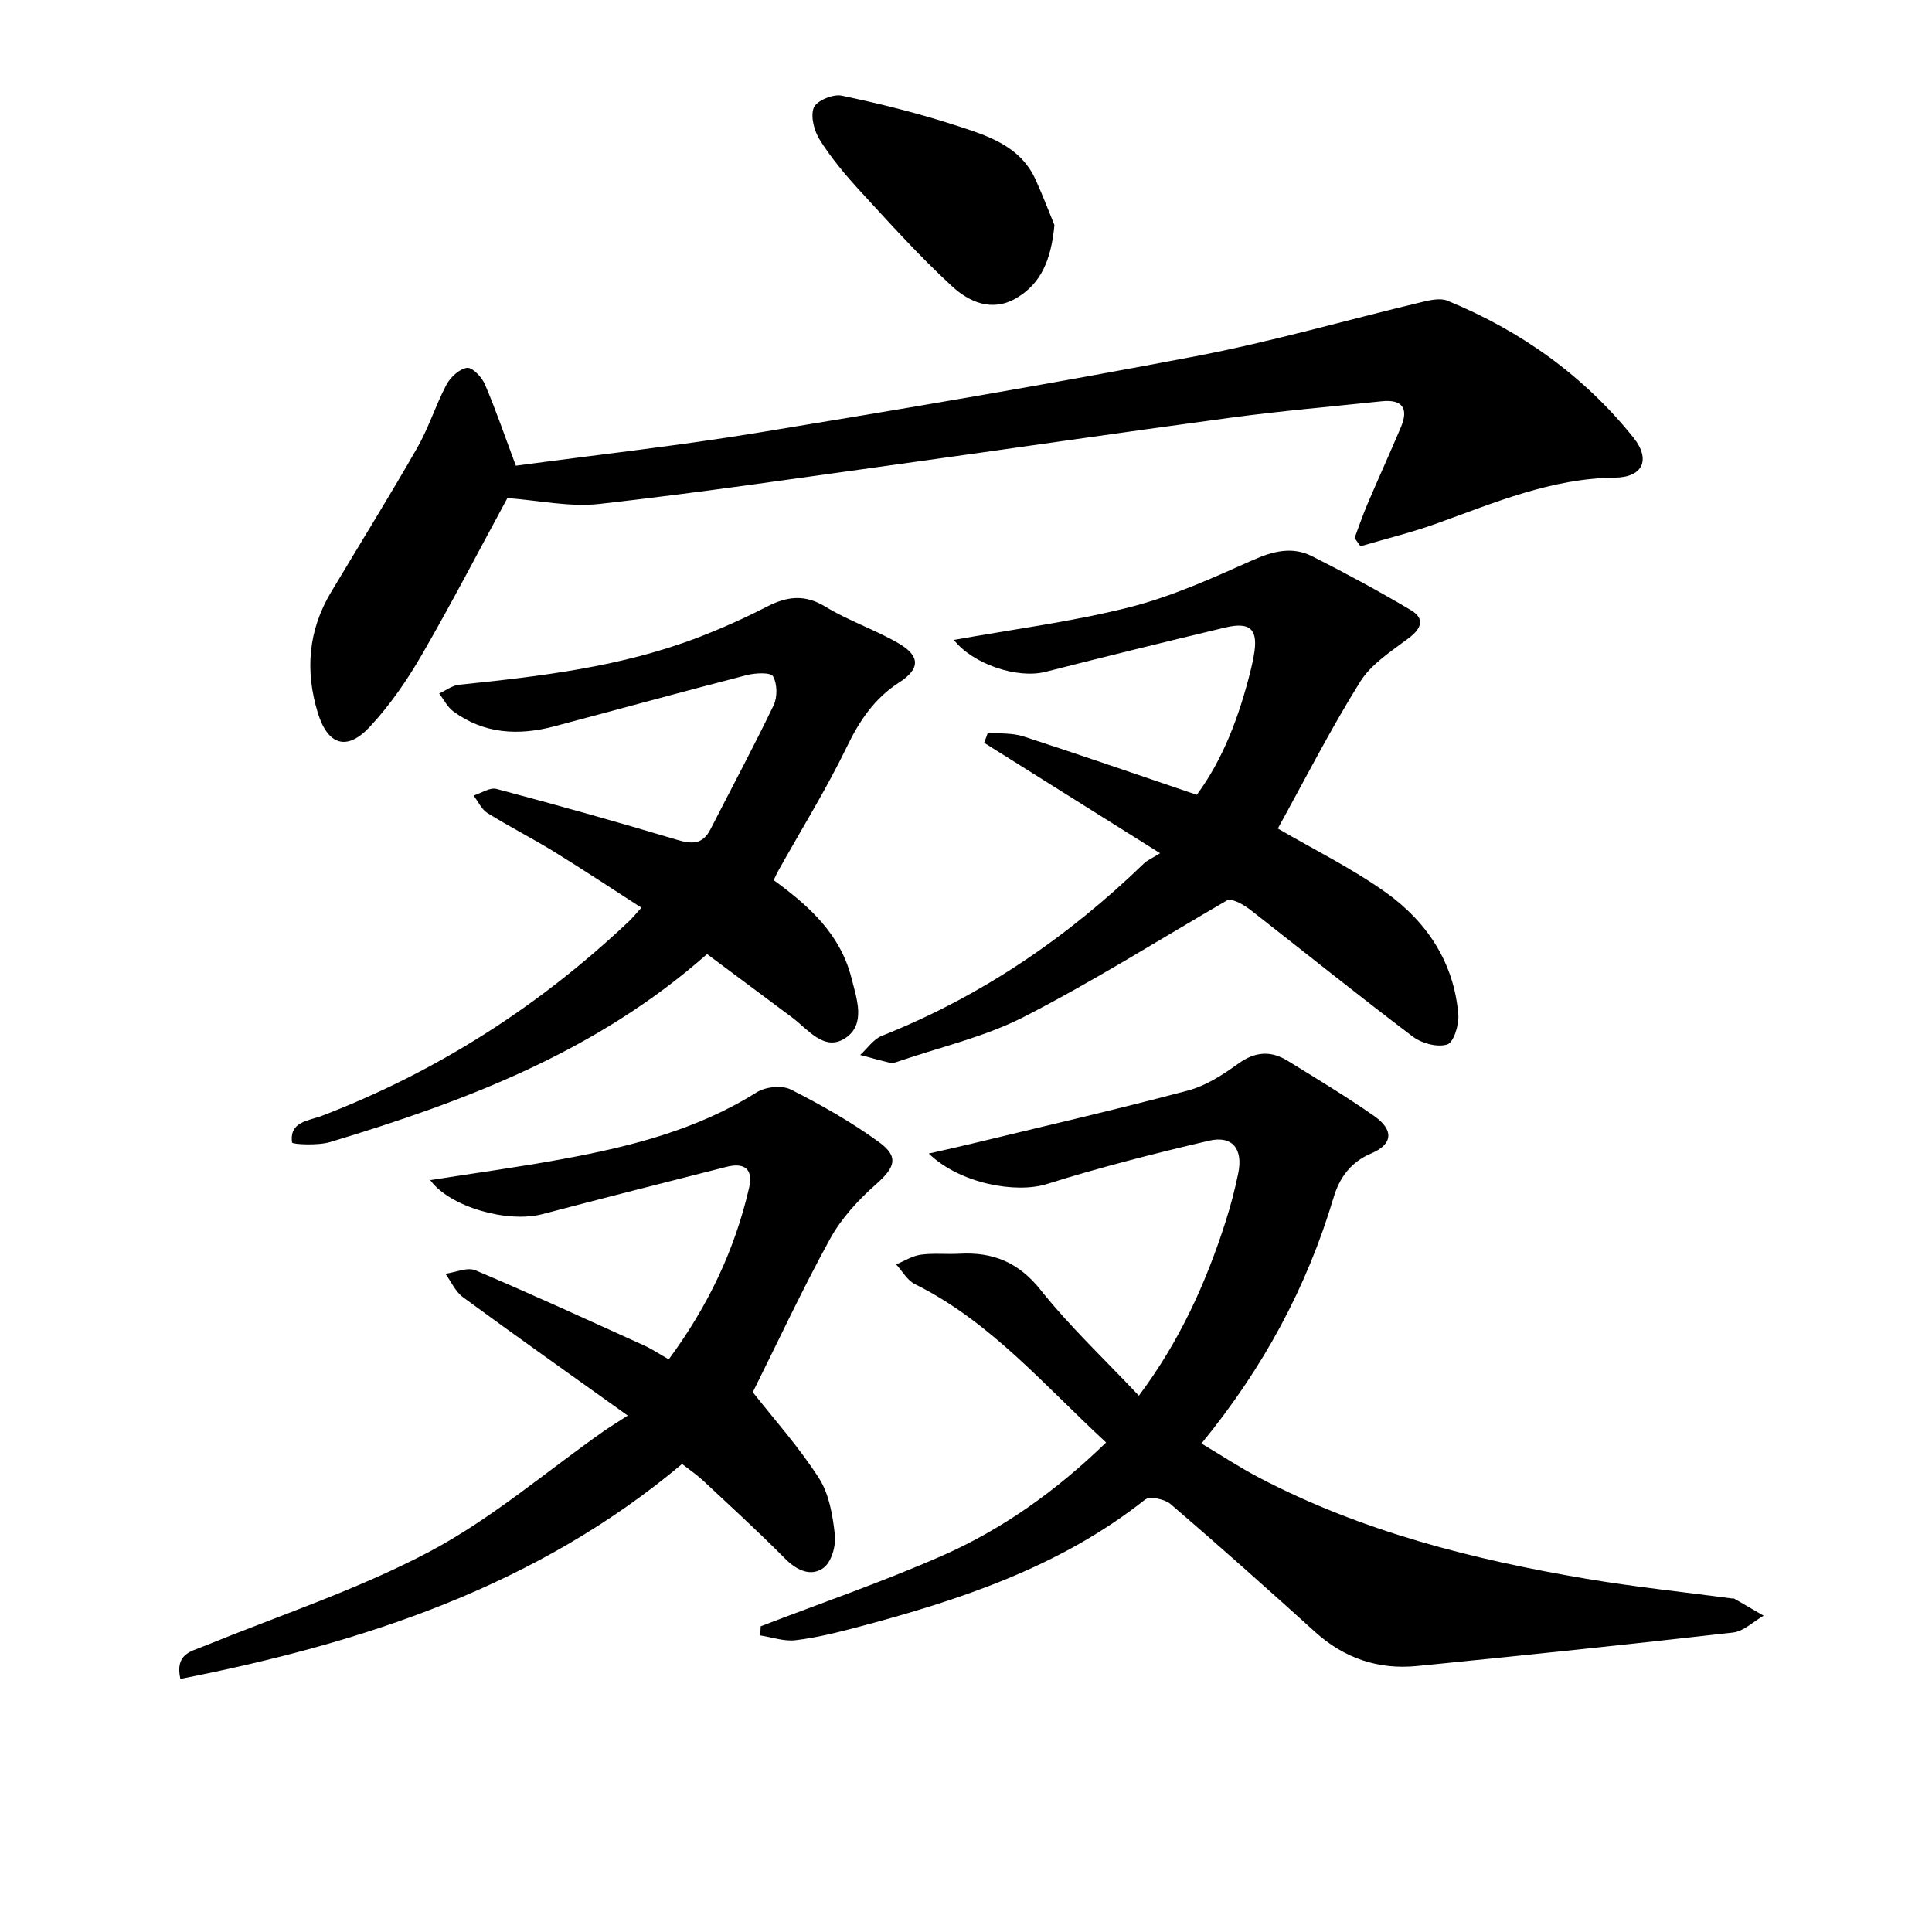
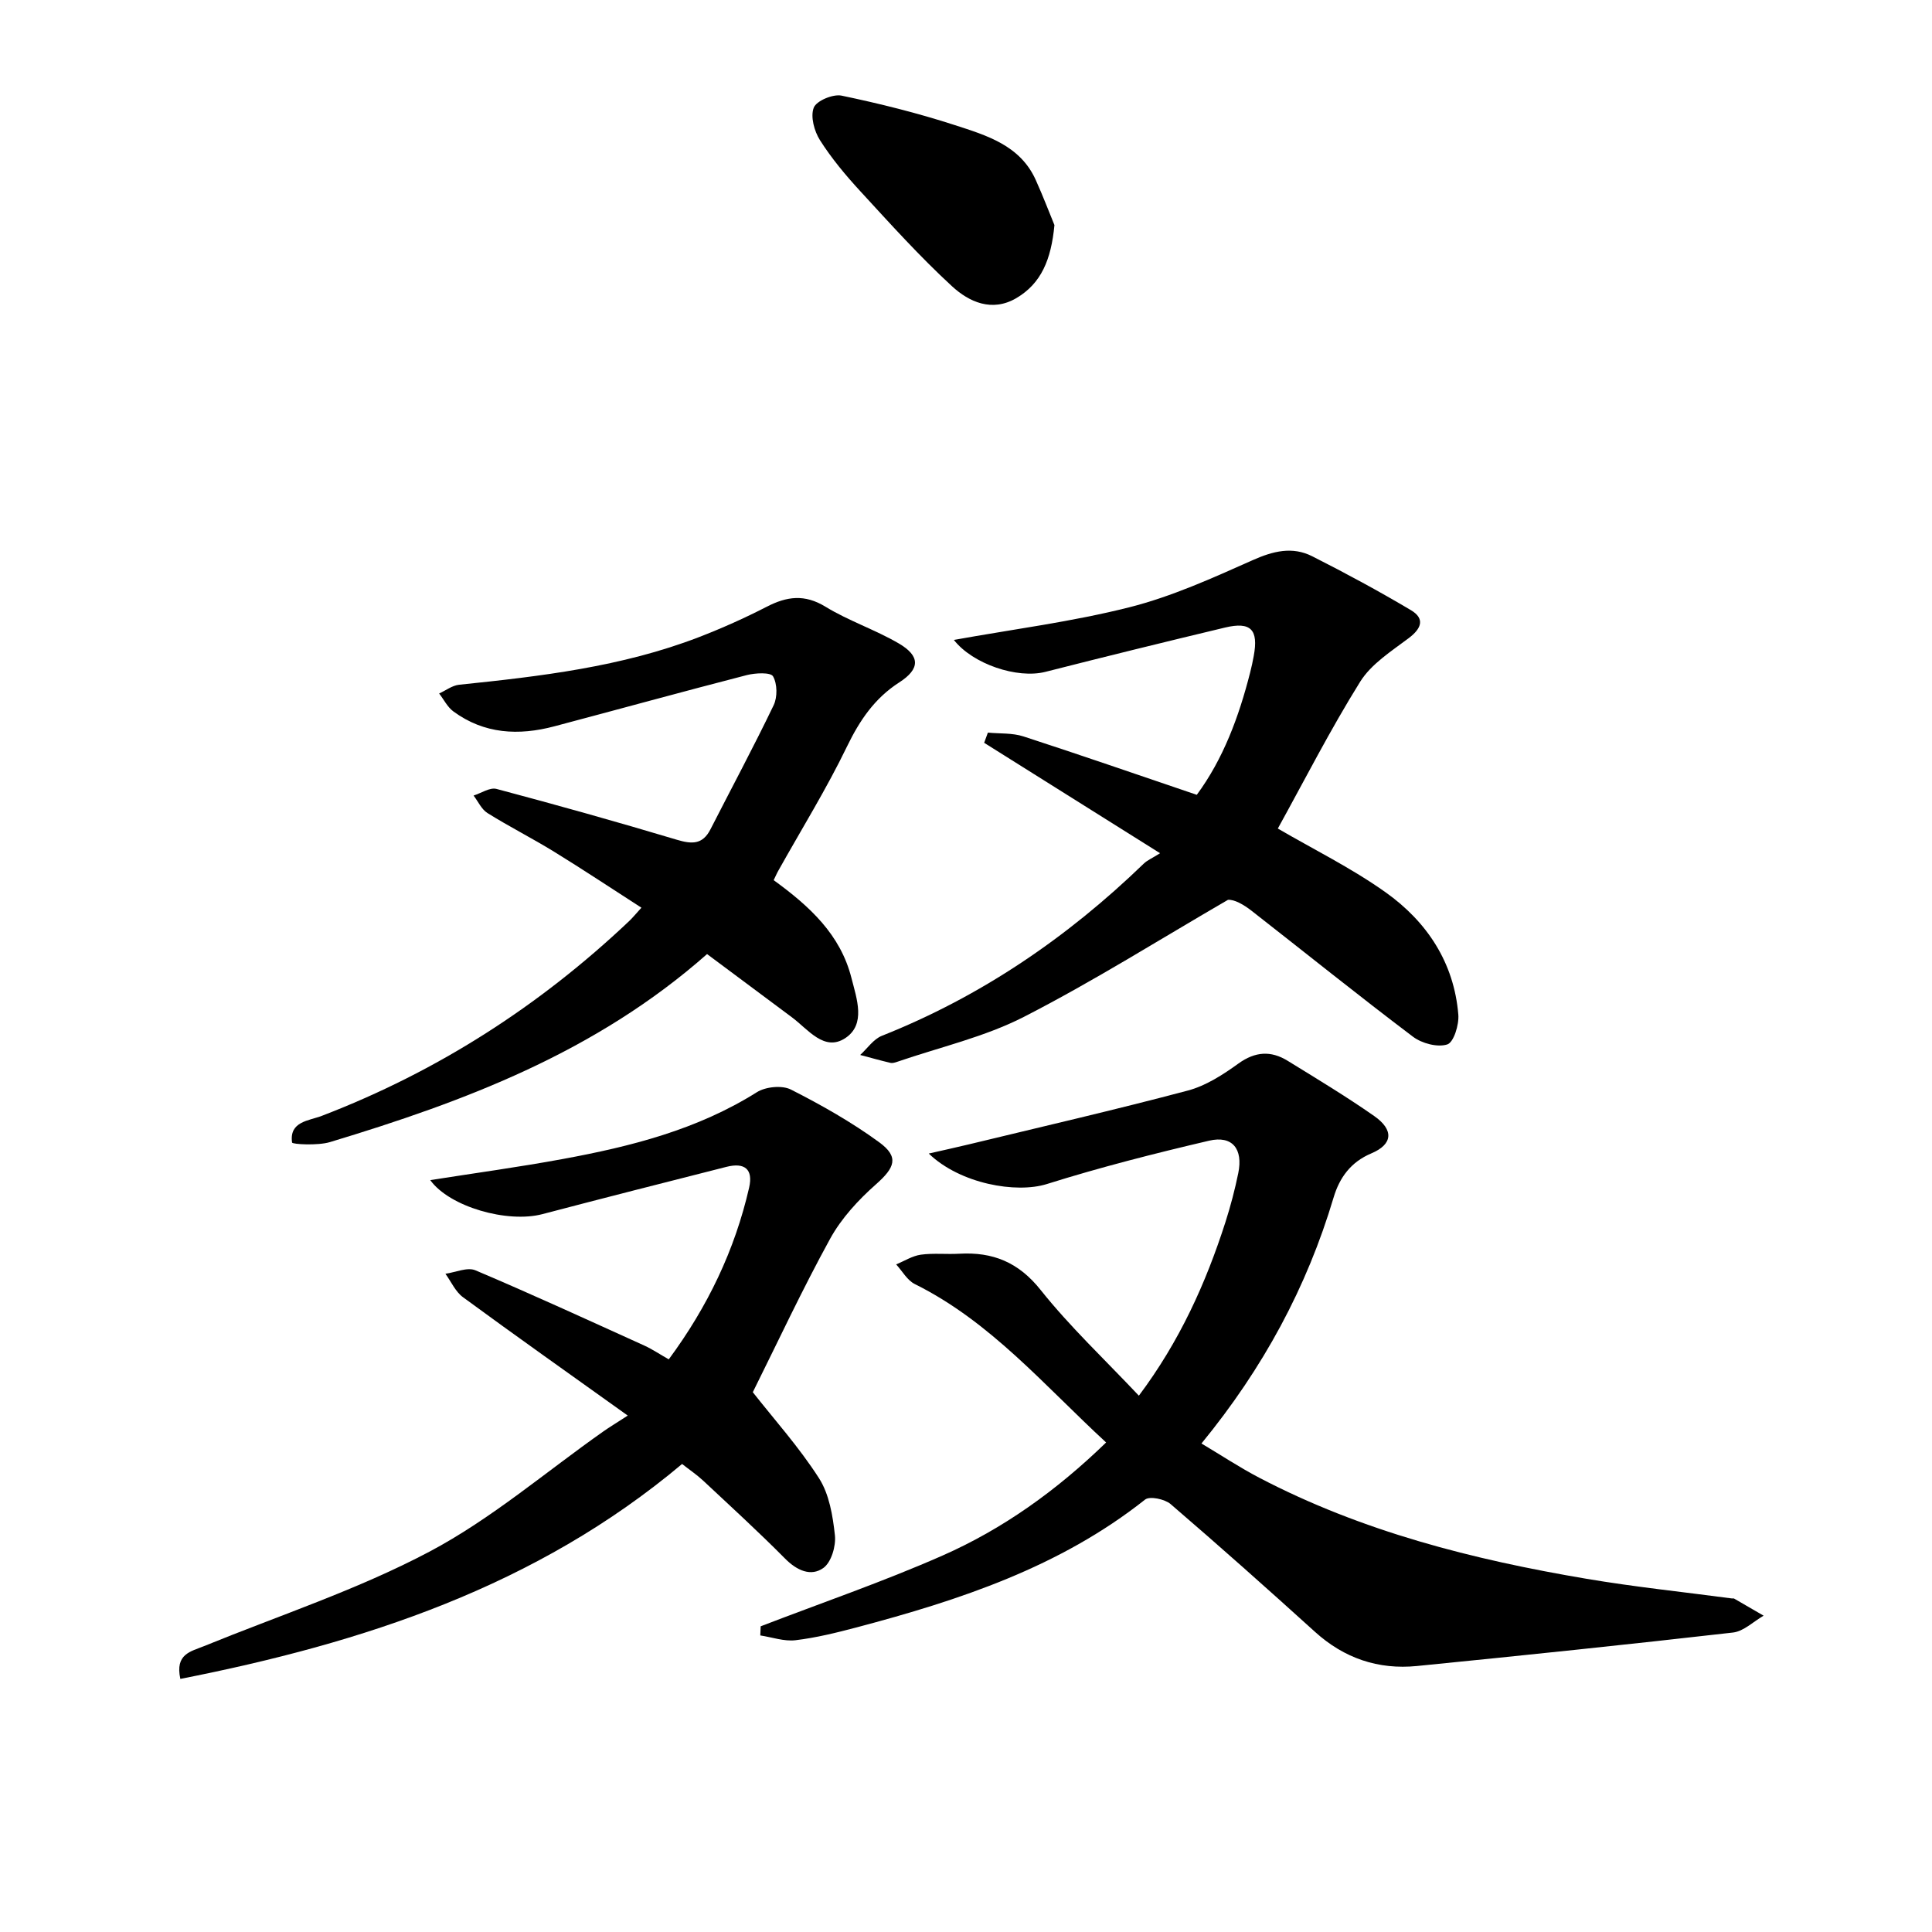
<svg xmlns="http://www.w3.org/2000/svg" enable-background="new 0 0 400 400" viewBox="0 0 400 400">
  <path d="m157.49 336.71c12.56-4.84 25.33-9.22 37.63-14.64 12.52-5.52 23.61-13.45 33.89-23.42-12.82-11.82-23.92-25.01-39.61-32.8-1.57-.78-2.59-2.68-3.86-4.07 1.7-.7 3.34-1.76 5.1-2.01 2.62-.36 5.32-.05 7.98-.2 6.92-.39 12.25 1.74 16.83 7.5 6.07 7.62 13.25 14.37 20.34 21.89 8.44-11.26 13.86-23.27 17.93-35.95 1.06-3.32 1.95-6.71 2.65-10.12 1.03-5.03-1.23-7.85-6.05-6.72-11.28 2.64-22.53 5.5-33.57 8.97-6.36 2-17.96-.04-24.46-6.31 3.18-.73 5.75-1.28 8.3-1.9 15.12-3.66 30.3-7.15 45.33-11.14 3.74-.99 7.29-3.29 10.49-5.6 3.47-2.5 6.72-2.69 10.16-.58 6.04 3.72 12.13 7.39 17.94 11.45 4.12 2.88 3.86 5.86-.58 7.73-4.28 1.8-6.6 5.04-7.82 9.13-5.54 18.58-14.54 35.29-27.36 50.94 4.13 2.46 7.93 4.98 11.95 7.08 21.29 11.14 44.26 16.96 67.76 20.93 9.98 1.69 20.06 2.73 30.1 4.07.16.02.37-.04.49.04 2.04 1.17 4.06 2.35 6.09 3.53-2.11 1.21-4.13 3.24-6.35 3.49-21.79 2.49-43.61 4.76-65.43 6.93-7.99.79-15.05-1.59-21.1-7.07-9.86-8.93-19.8-17.78-29.89-26.45-1.21-1.04-4.32-1.7-5.29-.94-17.65 13.98-38.41 20.82-59.71 26.46-4.17 1.1-8.4 2.15-12.67 2.66-2.36.28-4.85-.62-7.29-.99.03-.64.06-1.26.08-1.89z" />
-   <path d="m106.8 96.42c16.74-2.25 33.41-4.1 49.93-6.8 30.28-4.96 60.55-10.09 90.69-15.84 15.79-3.01 31.3-7.5 46.96-11.24 1.71-.41 3.82-.89 5.3-.28 15.18 6.23 28.23 15.52 38.51 28.35 3.63 4.53 1.95 8.22-3.82 8.28-13.15.13-24.9 5.17-36.91 9.49-5.16 1.86-10.52 3.16-15.79 4.72-.41-.57-.81-1.14-1.22-1.71.89-2.36 1.69-4.75 2.68-7.06 2.27-5.33 4.68-10.59 6.93-15.93 1.63-3.89.25-5.76-3.99-5.32-10.4 1.1-20.83 2-31.2 3.39-22.86 3.07-45.69 6.43-68.54 9.59-20.71 2.87-41.41 5.93-62.18 8.27-6.24.7-12.72-.75-19.1-1.21-5.65 10.41-11.44 21.59-17.73 32.47-3.06 5.29-6.61 10.44-10.76 14.89-4.76 5.11-8.71 3.79-10.77-2.92-2.65-8.67-1.98-17.03 2.72-24.91 5.96-9.98 12.1-19.85 17.87-29.93 2.38-4.15 3.81-8.83 6.05-13.07.83-1.56 2.67-3.26 4.25-3.49 1.08-.16 3.06 1.89 3.69 3.36 2.29 5.32 4.15 10.81 6.43 16.9z" />
  <path d="m138.46 281.44c8.06-10.91 13.68-22.63 16.64-35.56.87-3.81-.92-5.26-4.72-4.29-12.7 3.22-25.4 6.45-38.07 9.78-7.26 1.91-19.24-1.5-23.23-7.04 9.26-1.46 18.39-2.7 27.44-4.37 14.06-2.59 27.83-6.06 40.18-13.83 1.81-1.14 5.22-1.48 7.05-.55 6.33 3.21 12.58 6.75 18.3 10.93 4.16 3.05 3.2 5.25-.69 8.69-3.65 3.23-7.17 7.04-9.49 11.27-5.82 10.59-10.93 21.57-16.01 31.77 4.37 5.57 9.56 11.34 13.7 17.8 2.13 3.32 2.86 7.78 3.3 11.83.24 2.22-.75 5.59-2.39 6.76-2.57 1.84-5.48.53-7.92-1.93-5.5-5.55-11.28-10.83-16.99-16.17-1.31-1.22-2.82-2.23-4.34-3.43-30.21 25.38-65.97 37.03-103.88 44.5-1.13-5.16 2.14-5.66 4.83-6.76 15.66-6.39 31.89-11.72 46.77-19.6 12.8-6.78 24.04-16.48 35.98-24.88 1.22-.86 2.5-1.63 5.05-3.28-12.39-8.86-23.33-16.59-34.13-24.52-1.55-1.14-2.43-3.2-3.62-4.84 2.08-.29 4.53-1.42 6.2-.72 11.76 4.98 23.36 10.32 34.99 15.59 1.64.75 3.16 1.78 5.05 2.85z" />
  <path d="m197.49 132.49c12.3-2.22 24.52-3.77 36.37-6.77 8.76-2.22 17.18-6.04 25.48-9.74 4.24-1.89 8.23-2.89 12.34-.81 6.93 3.5 13.77 7.2 20.44 11.16 2.92 1.74 2.22 3.77-.46 5.79-3.6 2.71-7.75 5.34-10.05 9.02-6.21 9.96-11.55 20.45-17.05 30.4 7.32 4.27 15.22 8.16 22.31 13.2 8.55 6.08 14.18 14.54 15.06 25.34.17 2.09-.96 5.74-2.29 6.16-2.03.65-5.26-.21-7.1-1.6-11.27-8.51-22.28-17.38-33.41-26.07-1.69-1.32-3.58-2.37-4.89-2.27-14.04 8.14-27.81 16.83-42.23 24.22-8.18 4.19-17.43 6.28-26.21 9.3-.46.16-1.02.34-1.46.23-2.09-.49-4.17-1.08-6.25-1.63 1.49-1.35 2.75-3.28 4.5-3.97 20.54-8.16 38.39-20.35 54.22-35.65.71-.69 1.69-1.09 3.37-2.15-12.87-8.08-24.65-15.47-36.42-22.86.26-.7.51-1.4.77-2.11 2.47.24 5.07.04 7.37.79 11.83 3.84 23.58 7.92 35.88 12.09 5.46-7.39 8.72-16.15 11.05-25.33.29-1.12.53-2.26.74-3.4 1.02-5.48-.59-7.18-5.95-5.9-12.42 2.97-24.81 6.02-37.18 9.17-5.84 1.48-15.04-1.61-18.95-6.61z" />
  <path d="m160.18 182.23c7.53 5.46 13.83 11.3 16.1 20.24 1.1 4.32 3.04 9.61-1.27 12.46-4.35 2.87-7.7-1.81-11.04-4.3-5.83-4.35-11.66-8.69-17.58-13.1-22.99 20.3-50.12 30.49-78.08 38.93-2.52.76-7.79.46-7.84.09-.62-4.38 3.46-4.49 6.17-5.53 23.92-9.18 45.04-22.73 63.62-40.32.72-.68 1.34-1.46 2.54-2.77-6.15-3.96-12.05-7.88-18.08-11.59-4.53-2.79-9.29-5.19-13.8-8.01-1.23-.77-1.93-2.39-2.87-3.62 1.59-.5 3.38-1.74 4.75-1.37 12.49 3.32 24.95 6.81 37.33 10.52 3.11.93 5.33 1.03 6.96-2.15 4.37-8.56 8.92-17.03 13.08-25.69.81-1.68.77-4.44-.12-5.99-.5-.87-3.66-.71-5.43-.26-13.31 3.43-26.57 7.09-39.86 10.61-7.39 1.96-14.53 1.6-20.91-3.1-1.22-.9-1.96-2.45-2.93-3.7 1.37-.62 2.7-1.66 4.12-1.81 16.85-1.74 33.66-3.7 49.62-9.84 4.79-1.85 9.51-3.96 14.08-6.31 4.17-2.15 7.84-2.65 12.16-.01 4.79 2.93 10.25 4.74 15.12 7.57 4.57 2.65 4.49 5.32.15 8.11-5.08 3.27-8.18 7.84-10.81 13.27-4.25 8.79-9.42 17.13-14.19 25.66-.33.57-.58 1.17-.99 2.01z" />
  <path d="m218.31 46.6c-.68 7.16-2.73 12.1-7.92 15.14-5.02 2.93-9.76.77-13.27-2.46-6.71-6.17-12.84-12.99-19.02-19.71-3.03-3.29-5.94-6.78-8.33-10.54-1.19-1.87-2.01-4.91-1.29-6.74.56-1.43 3.99-2.86 5.76-2.49 7.9 1.65 15.77 3.61 23.44 6.1 6.56 2.13 13.53 4.17 16.76 11.36 1.55 3.43 2.88 6.96 3.87 9.34z" />
</svg>